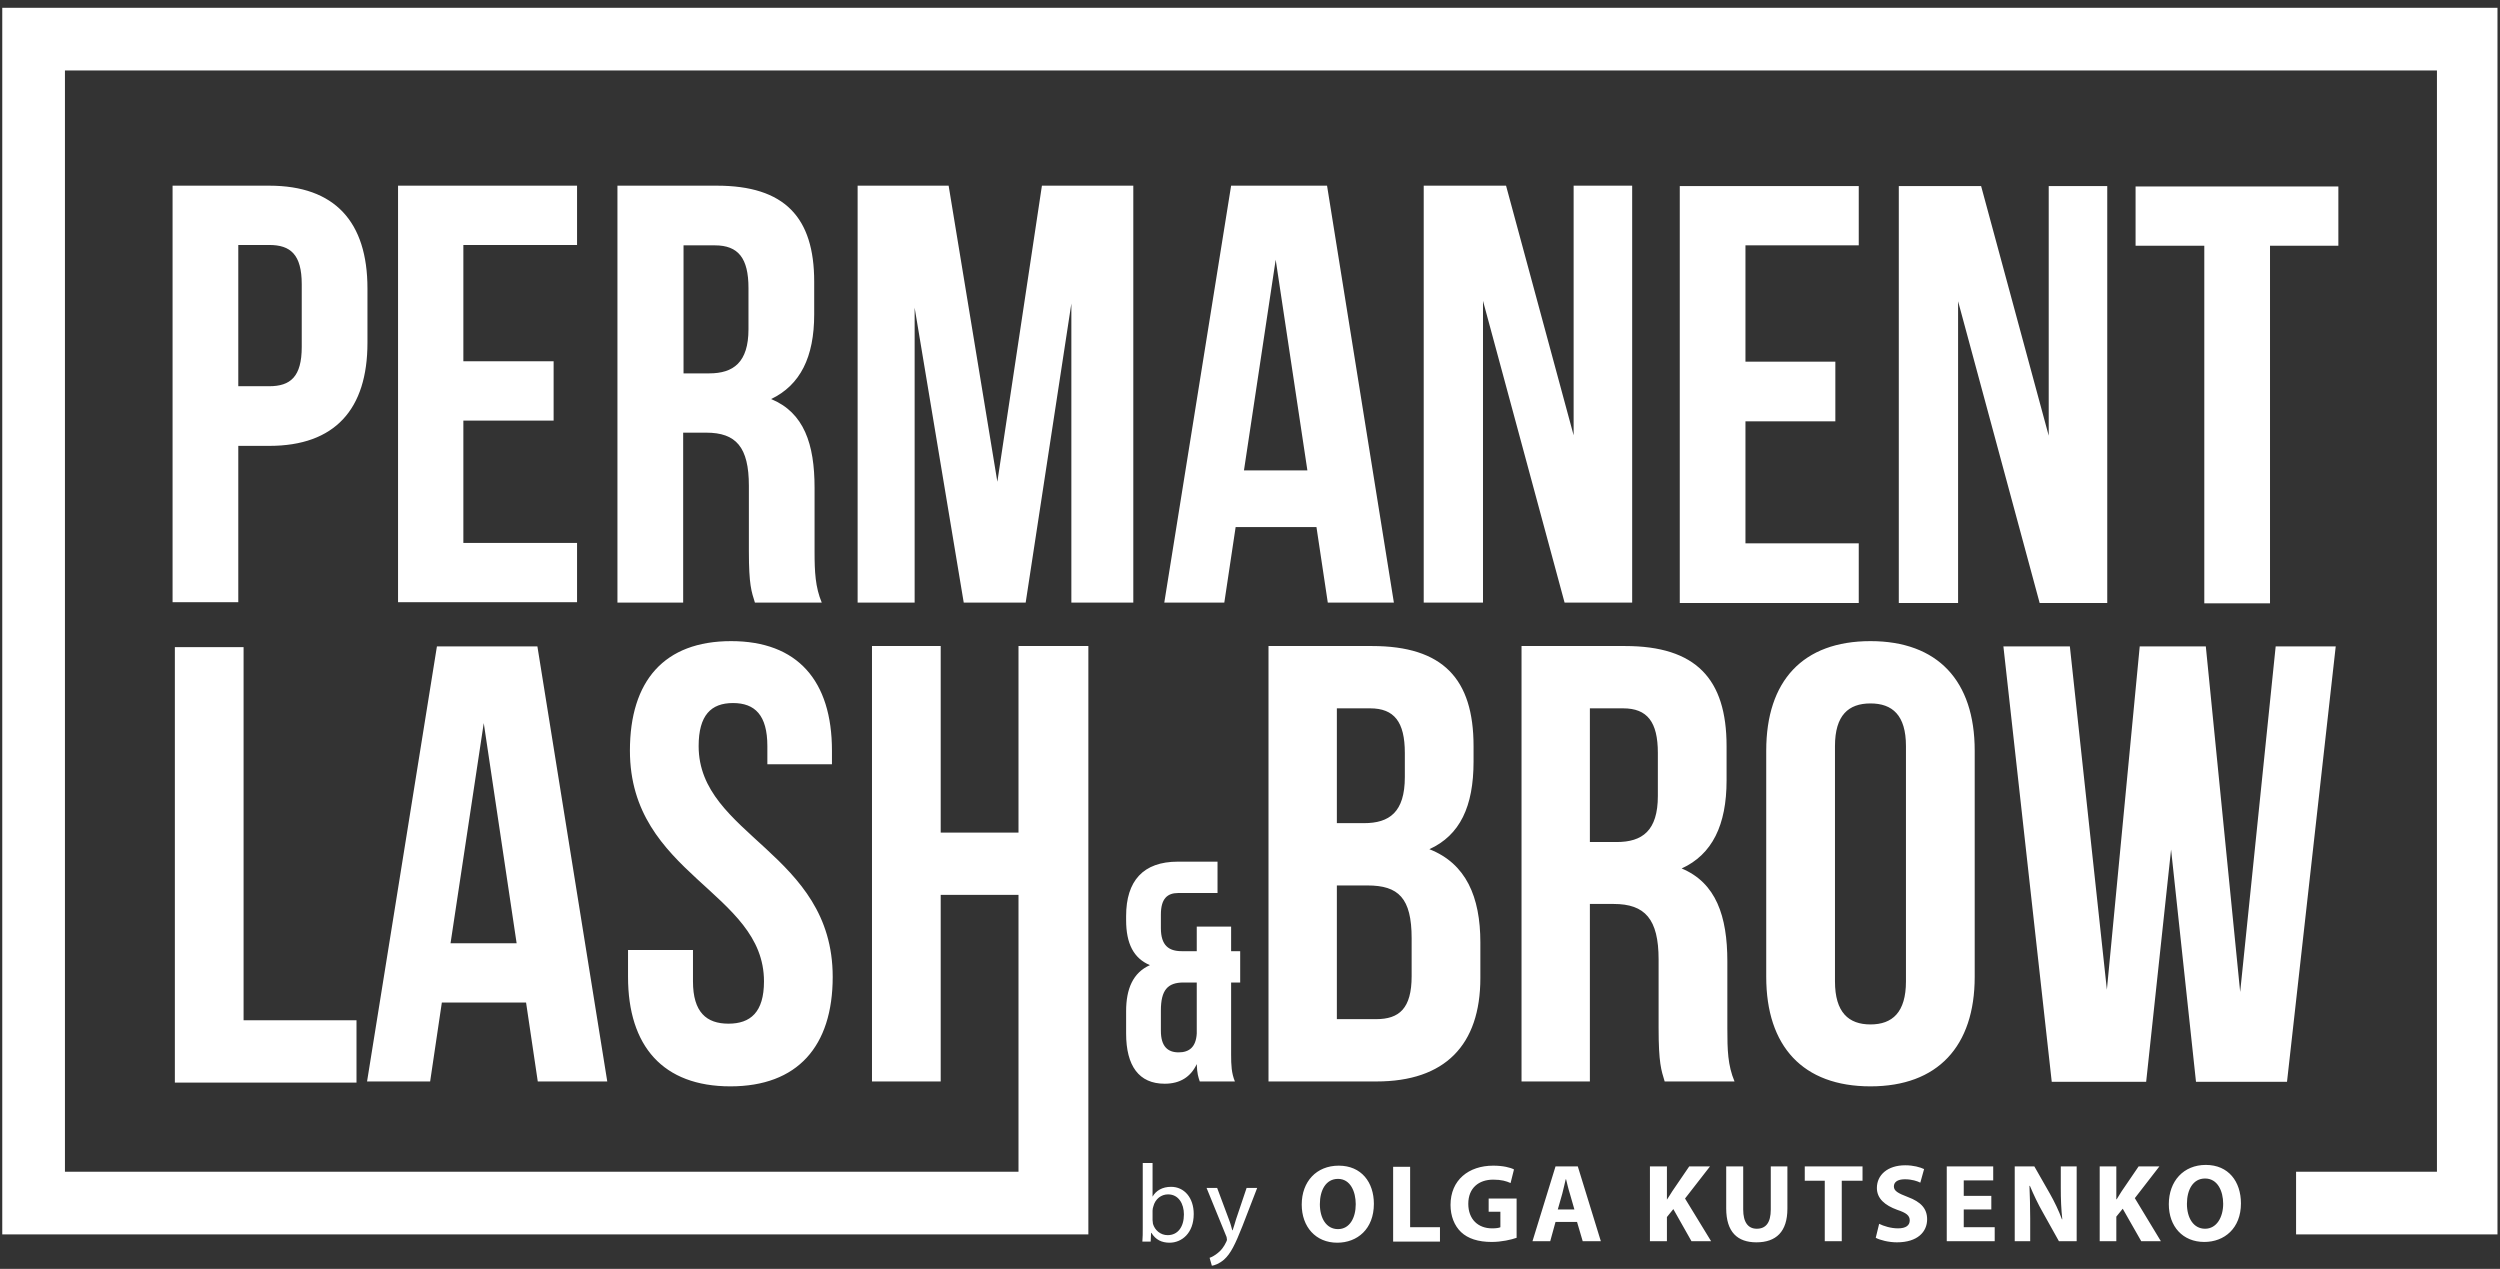
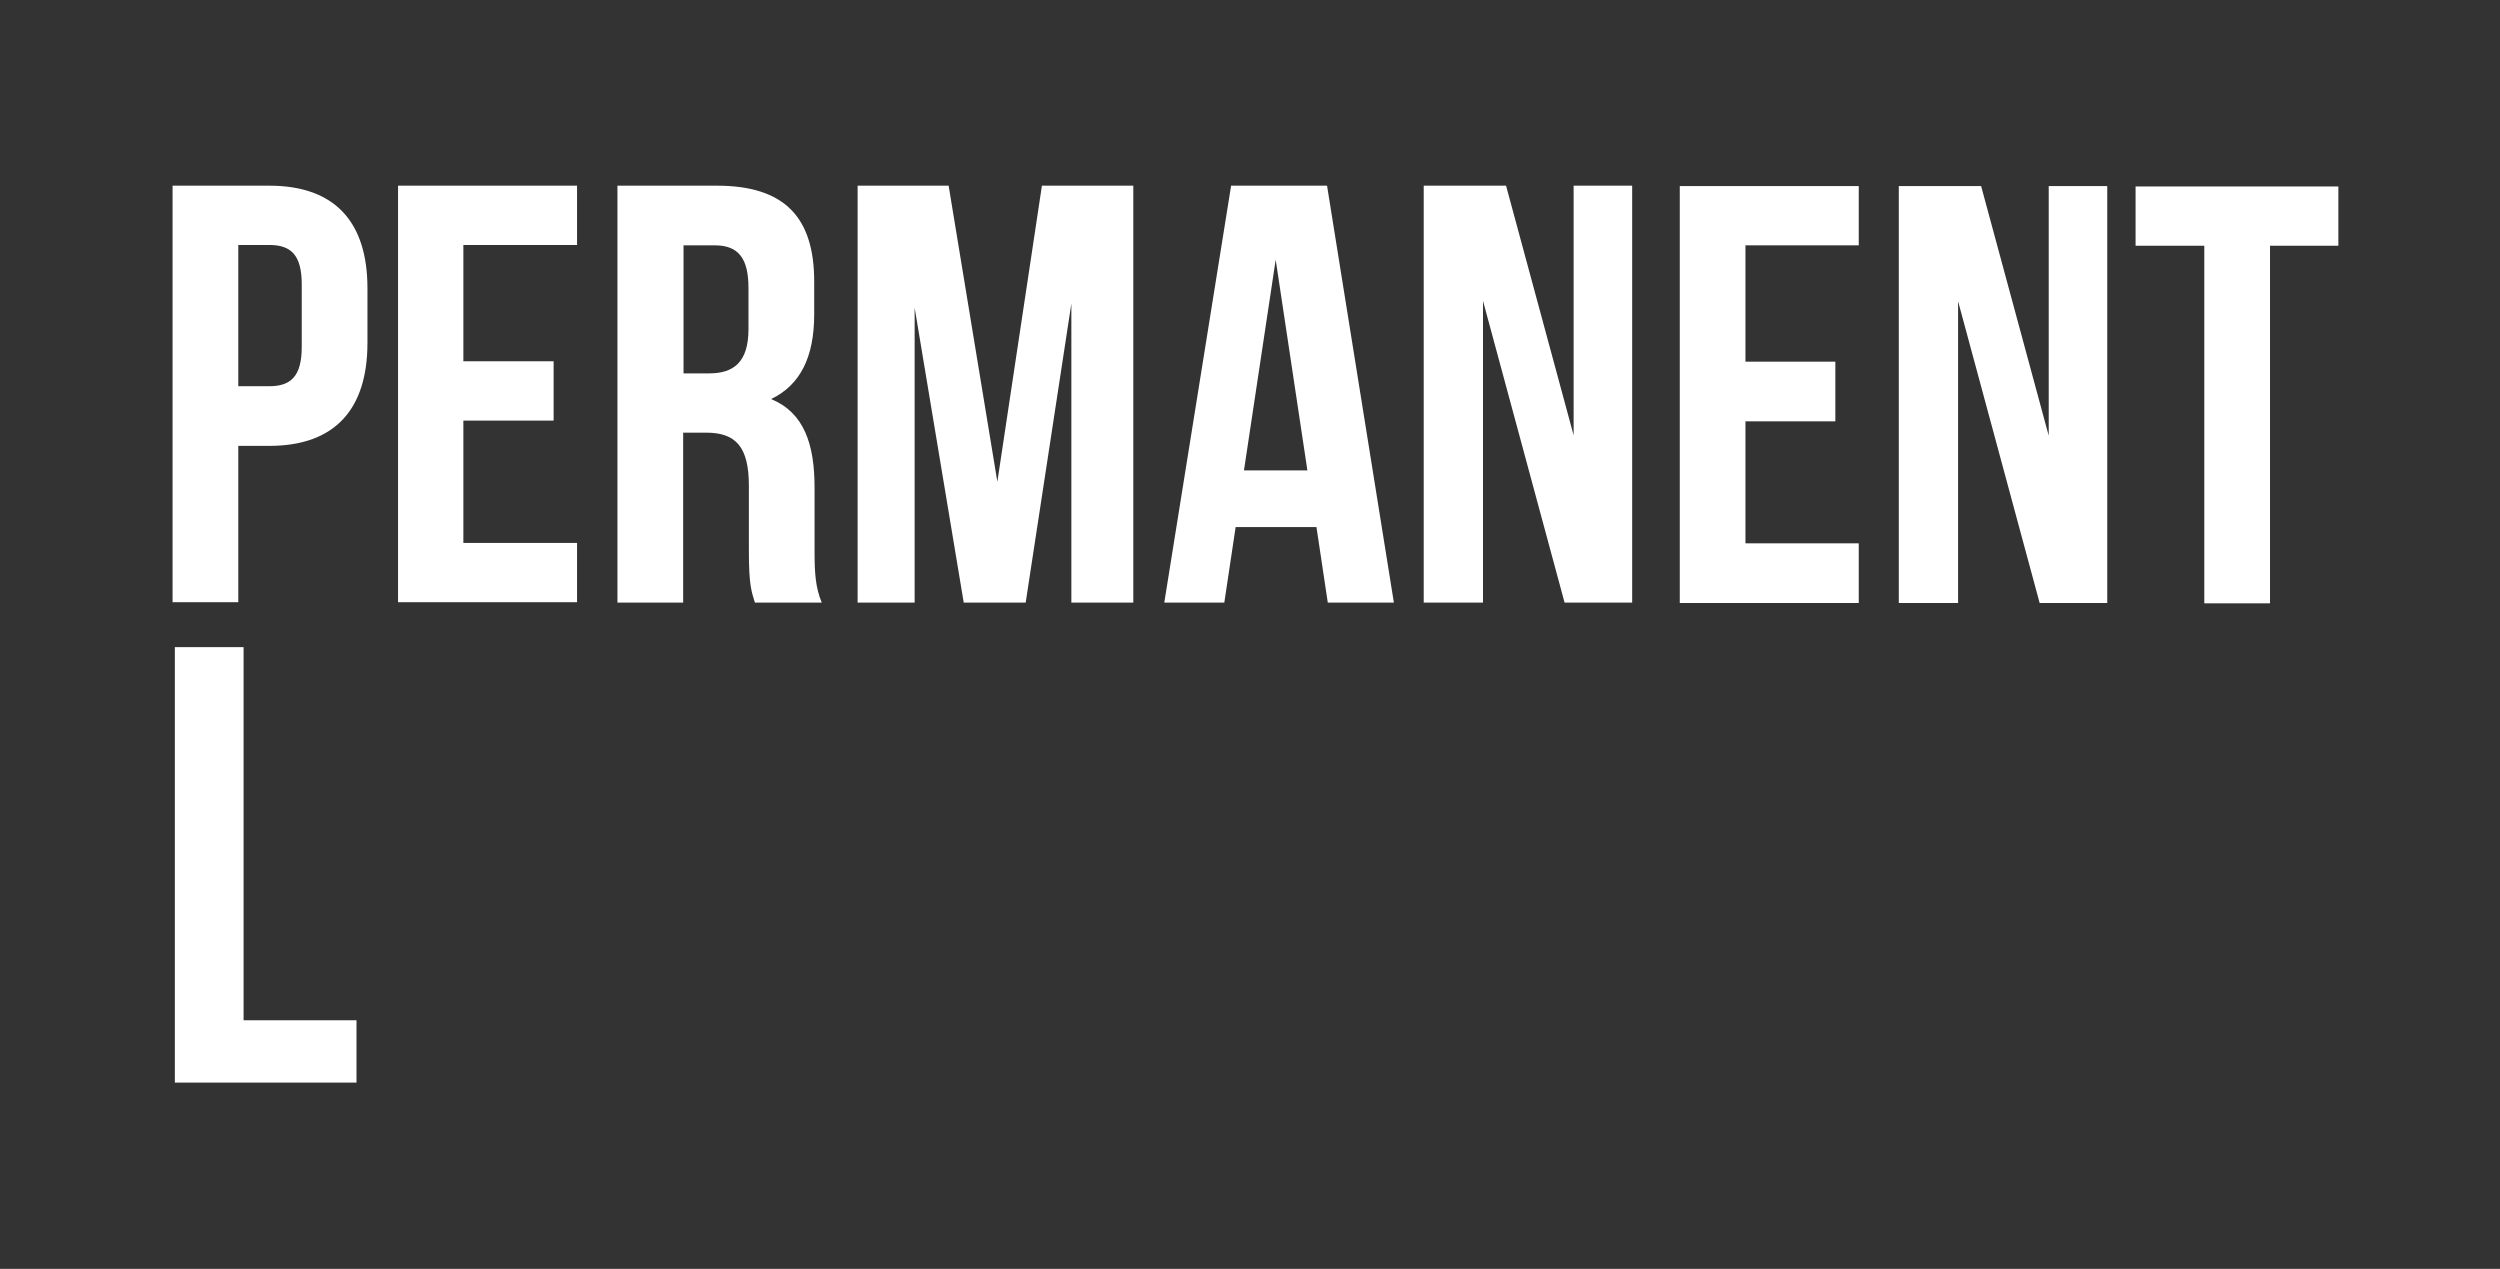
<svg xmlns="http://www.w3.org/2000/svg" width="662" zoomAndPan="magnify" viewBox="0 0 496.5 252" height="336" preserveAspectRatio="xMidYMid meet" version="1.0">
  <rect x="0" y="0" width="496.5" height="252" fill="#333333" stroke="none" />
  <defs>
    <clipPath id="id1">
-       <path d="M 0 1 L 496 1 L 496 246 L 0 246 Z M 0 1 " clip-rule="nonzero" />
-     </clipPath>
+       </clipPath>
    <clipPath id="id2">
-       <path d="M 226 230 L 446 230 L 446 251.871 L 226 251.871 Z M 226 230 " clip-rule="nonzero" />
-     </clipPath>
+       </clipPath>
  </defs>
  <path fill="rgb(100%, 100%, 100%)" d="M 72.977 57.277 L 72.977 68.078 C 72.977 81.277 66.523 88.551 53.477 88.551 L 47.324 88.551 L 47.324 119.602 L 34.273 119.602 L 34.273 36.875 L 53.477 36.875 C 66.523 36.875 72.977 44.078 72.977 57.277 Z M 47.324 48.652 L 47.324 76.703 L 53.477 76.703 C 57.676 76.703 59.926 74.828 59.926 68.902 L 59.926 56.453 C 59.926 50.527 57.676 48.652 53.477 48.652 Z M 92.023 71.75 L 109.949 71.75 L 109.949 83.527 L 92.023 83.527 L 92.023 107.828 L 114.602 107.828 L 114.602 119.602 L 79.051 119.602 L 79.051 36.875 L 114.602 36.875 L 114.602 48.652 L 92.023 48.652 Z M 149.926 119.676 C 149.25 117.5 148.727 116.227 148.727 109.477 L 148.727 96.5 C 148.727 88.777 146.176 85.926 140.25 85.926 L 135.676 85.926 L 135.676 119.676 L 122.625 119.676 L 122.625 36.875 L 142.352 36.875 C 155.852 36.875 161.699 43.176 161.699 55.926 L 161.699 62.453 C 161.699 70.926 158.926 76.477 153.148 79.25 C 159.676 81.953 161.773 88.176 161.773 96.875 L 161.773 109.625 C 161.773 113.602 161.926 116.602 163.199 119.676 Z M 135.75 48.727 L 135.75 74.152 L 140.852 74.152 C 145.648 74.152 148.648 71.977 148.648 65.375 L 148.648 57.203 C 148.648 51.277 146.625 48.727 141.977 48.727 Z M 198.074 95.676 L 206.926 36.875 L 225.074 36.875 L 225.074 119.676 L 212.773 119.676 L 212.773 60.277 L 203.699 119.676 L 191.398 119.676 L 181.648 61.102 L 181.648 119.676 L 170.324 119.676 L 170.324 36.875 L 188.398 36.875 Z M 276.824 119.676 L 263.699 119.676 L 261.449 104.676 L 245.398 104.676 L 243.148 119.676 L 231.227 119.676 L 244.5 36.875 L 263.551 36.875 Z M 247.051 93.426 L 259.648 93.426 L 253.352 51.578 Z M 294.523 59.75 L 294.523 119.676 L 282.75 119.676 L 282.75 36.875 L 299.102 36.875 L 312.523 86.453 L 312.523 36.875 L 324.148 36.875 L 324.148 119.676 L 310.727 119.676 Z M 346.648 71.828 L 364.5 71.828 L 364.5 83.676 L 346.648 83.676 L 346.648 107.902 L 369.148 107.902 L 369.148 119.75 L 333.602 119.75 L 333.602 36.953 L 369.148 36.953 L 369.148 48.727 L 346.648 48.727 Z M 388.875 59.828 L 388.875 119.75 L 377.102 119.75 L 377.102 36.953 L 393.449 36.953 L 406.875 86.527 L 406.875 36.953 L 418.5 36.953 L 418.5 119.75 L 405.074 119.75 Z M 424.125 37.027 L 464.398 37.027 L 464.398 48.801 L 450.824 48.801 L 450.824 119.828 L 437.773 119.828 L 437.773 48.801 L 424.125 48.801 Z M 34.727 128.527 L 48.375 128.527 L 48.375 202.625 L 70.801 202.625 L 70.801 215 L 34.727 215 Z M 34.727 128.527 " fill-opacity="1" fill-rule="evenodd" />
  <g clip-path="url(#id1)">
-     <path fill="rgb(100%, 100%, 100%)" d="M 120.602 214.777 L 106.801 214.777 L 104.477 199.102 L 87.75 199.102 L 85.426 214.777 L 72.898 214.777 L 86.773 128.375 L 106.727 128.375 Z M 89.477 187.328 L 102.602 187.328 L 96.074 143.602 Z M 145.199 127.328 C 158.398 127.328 165.227 135.203 165.227 149.078 L 165.227 151.777 L 152.398 151.777 L 152.398 148.176 C 152.398 142.027 149.926 139.625 145.574 139.625 C 141.227 139.625 138.75 142.027 138.75 148.176 C 138.75 165.953 165.375 169.328 165.375 194 C 165.375 207.801 158.398 215.75 145.051 215.75 C 131.699 215.75 124.727 207.801 124.727 194 L 124.727 188.676 L 137.625 188.676 L 137.625 194.902 C 137.625 201.051 140.324 203.301 144.676 203.301 C 149.023 203.301 151.727 201.051 151.727 194.902 C 151.727 177.051 125.102 173.75 125.102 149.078 C 125.102 135.203 131.926 127.328 145.199 127.328 Z M 186.824 214.777 L 173.176 214.777 L 173.176 128.301 L 186.824 128.301 L 186.824 165.352 L 202.273 165.352 L 202.273 128.301 L 216.148 128.301 L 216.148 245.152 L 0.449 245.152 L 0.449 1.551 L 496.426 1.551 L 496.426 245.152 L 456 245.152 L 456 232.703 L 483.977 232.703 L 483.977 14 L 12.898 14 L 12.898 232.703 L 202.273 232.703 L 202.273 177.727 L 186.824 177.727 Z M 228.375 191.676 C 225.148 190.328 223.648 187.402 223.648 182.75 L 223.648 181.926 C 223.648 174.953 227.023 171.125 233.926 171.125 L 241.801 171.125 L 241.801 177.352 L 234 177.352 C 231.824 177.352 230.551 178.477 230.551 181.625 L 230.551 184.328 C 230.551 187.777 232.125 188.902 234.676 188.902 L 237.676 188.902 L 237.676 184.027 L 244.5 184.027 L 244.5 188.902 L 246.301 188.902 L 246.301 195.125 L 244.5 195.125 L 244.5 209.453 C 244.5 211.551 244.574 213.125 245.25 214.777 L 238.273 214.777 C 237.977 213.875 237.75 213.277 237.676 211.328 C 236.477 213.875 234.375 215.227 231.301 215.227 C 226.199 215.227 223.648 211.703 223.648 205.25 L 223.648 200.828 C 223.648 196.402 225 193.176 228.375 191.676 Z M 234.074 209 C 236.176 209 237.523 207.953 237.676 205.25 L 237.676 195.125 L 235.051 195.125 C 231.898 195.125 230.551 196.625 230.551 200.676 L 230.551 204.727 C 230.551 207.801 231.898 209 234.074 209 Z M 292.648 148.176 L 292.648 151.25 C 292.648 160.176 289.949 165.875 283.875 168.652 C 291.148 171.5 294 178.102 294 187.176 L 294 194.227 C 294 207.578 286.949 214.777 273.375 214.777 L 251.926 214.777 L 251.926 128.301 L 272.477 128.301 C 286.574 128.301 292.648 134.828 292.648 148.176 Z M 265.5 140.676 L 265.5 163.477 L 270.898 163.477 C 275.926 163.477 279 161.301 279 154.328 L 279 149.527 C 279 143.375 276.898 140.676 272.102 140.676 Z M 265.5 175.852 L 265.5 202.402 L 273.301 202.402 C 277.875 202.402 280.352 200.301 280.352 193.852 L 280.352 186.352 C 280.352 178.328 277.727 175.852 271.574 175.852 Z M 330.602 214.777 C 329.926 212.527 329.398 211.176 329.398 204.125 L 329.398 190.551 C 329.398 182.527 326.699 179.527 320.477 179.527 L 315.75 179.527 L 315.75 214.777 L 302.176 214.777 L 302.176 128.301 L 322.727 128.301 C 336.824 128.301 342.898 134.828 342.898 148.176 L 342.898 155 C 342.898 163.852 340.051 169.703 333.977 172.477 C 340.801 175.328 343.051 181.926 343.051 190.926 L 343.051 204.277 C 343.051 208.477 343.125 211.551 344.477 214.777 Z M 315.75 140.676 L 315.75 167.227 L 321.074 167.227 C 326.176 167.227 329.25 164.977 329.25 158.078 L 329.25 149.527 C 329.25 143.375 327.148 140.676 322.352 140.676 Z M 350.773 149.078 C 350.773 135.203 358.051 127.328 371.477 127.328 C 384.824 127.328 392.176 135.203 392.176 149.078 L 392.176 194 C 392.176 207.801 384.824 215.75 371.477 215.75 C 358.051 215.75 350.773 207.801 350.773 194 Z M 364.426 194.902 C 364.426 201.051 367.125 203.453 371.477 203.453 C 375.824 203.453 378.523 201.051 378.523 194.902 L 378.523 148.176 C 378.523 142.027 375.824 139.703 371.477 139.703 C 367.125 139.703 364.426 142.027 364.426 148.176 Z M 431.176 168.727 L 426.227 214.852 L 407.477 214.852 L 397.875 128.375 L 411.074 128.375 L 418.426 196.551 L 424.949 128.375 L 438.074 128.375 L 444.898 197 L 451.949 128.375 L 463.875 128.375 L 454.199 214.852 L 436.125 214.852 Z M 431.176 168.727 " fill-opacity="1" fill-rule="evenodd" />
-   </g>
+     </g>
  <g clip-path="url(#id2)">
-     <path fill="rgb(100%, 100%, 100%)" d="M 226.875 246.578 C 226.949 245.828 226.949 244.777 226.949 243.801 L 226.949 230.977 L 228.898 230.977 L 228.898 237.652 C 229.574 236.453 230.852 235.703 232.574 235.703 C 235.199 235.703 237.074 237.875 237.074 241.102 C 237.074 244.926 234.676 246.801 232.273 246.801 C 230.699 246.801 229.5 246.203 228.676 244.852 L 228.602 244.852 L 228.523 246.578 Z M 228.898 242.301 C 228.898 242.527 228.977 242.828 228.977 243.051 C 229.352 244.328 230.477 245.301 231.898 245.301 C 233.926 245.301 235.125 243.652 235.125 241.176 C 235.125 239.078 234.074 237.203 231.977 237.203 C 230.625 237.203 229.426 238.102 229.051 239.602 C 228.977 239.828 228.898 240.125 228.898 240.426 Z M 241.727 235.926 L 244.051 242.152 C 244.352 242.902 244.574 243.727 244.727 244.328 L 244.801 244.328 C 245.023 243.727 245.25 242.902 245.477 242.152 L 247.574 235.926 L 249.676 235.926 L 246.75 243.5 C 245.324 247.102 244.426 248.977 243.074 250.176 C 242.102 251 241.199 251.301 240.676 251.375 L 240.227 249.801 C 240.676 249.652 241.352 249.277 241.875 248.828 C 242.477 248.375 243.074 247.625 243.523 246.652 C 243.625 246.453 243.676 246.301 243.676 246.203 C 243.676 246.102 243.648 245.926 243.602 245.676 L 239.625 235.926 Z M 272.852 239.078 C 272.852 244.102 269.551 246.801 265.574 246.801 C 261.301 246.801 258.523 243.652 258.523 239.227 C 258.523 234.652 261.449 231.5 265.875 231.5 C 270.375 231.5 272.852 234.801 272.852 239.078 Z M 262.125 239.152 C 262.125 241.926 263.398 244.102 265.727 244.102 C 268.051 244.102 269.25 241.852 269.25 239.152 C 269.25 236.676 268.199 234.125 265.727 234.125 C 263.324 234.125 262.125 236.375 262.125 239.152 Z M 276.676 231.727 L 280.051 231.727 L 280.051 243.727 L 285.977 243.727 L 285.977 246.578 L 276.676 246.578 Z M 301.199 245.828 C 300.148 246.203 298.199 246.652 296.25 246.652 C 293.551 246.652 291.523 245.977 290.176 244.703 C 288.824 243.426 288.074 241.477 288.074 239.301 C 288.074 234.352 291.676 231.5 296.551 231.5 C 298.5 231.5 300 231.875 300.676 232.25 L 300 234.953 C 299.176 234.578 298.199 234.277 296.551 234.277 C 293.699 234.277 291.602 235.926 291.602 239.078 C 291.602 242.152 293.551 243.953 296.324 243.953 C 297.074 243.953 297.676 243.875 297.977 243.727 L 297.977 240.652 L 295.648 240.652 L 295.648 238.027 L 301.199 238.027 Z M 308.926 242.676 L 307.875 246.5 L 304.352 246.5 L 308.926 231.652 L 313.352 231.652 L 317.926 246.5 L 314.324 246.5 L 313.199 242.676 Z M 312.676 240.203 L 311.773 237.051 C 311.477 236.152 311.25 235.102 311.023 234.203 L 310.949 234.203 C 310.727 235.102 310.5 236.227 310.273 237.051 L 309.375 240.203 Z M 327.676 231.652 L 331.051 231.652 L 331.051 238.25 C 331.426 237.652 331.801 237.125 332.102 236.602 L 335.477 231.652 L 339.602 231.652 L 334.648 238.027 L 339.824 246.5 L 335.926 246.5 L 332.324 240.125 L 331.051 241.703 L 331.051 246.5 L 327.676 246.5 Z M 346.199 231.652 L 346.199 240.203 C 346.199 242.75 347.176 244.027 348.898 244.027 C 350.699 244.027 351.676 242.828 351.676 240.203 L 351.676 231.652 L 354.977 231.652 L 354.977 240.051 C 354.977 244.625 352.727 246.727 348.824 246.727 C 345.074 246.727 342.824 244.703 342.824 239.977 L 342.824 231.652 Z M 362.398 234.5 L 358.426 234.5 L 358.426 231.652 L 369.898 231.652 L 369.898 234.5 L 365.773 234.5 L 365.773 246.5 L 362.398 246.5 Z M 373.199 243.051 C 374.102 243.5 375.523 243.953 376.949 243.953 C 378.523 243.953 379.273 243.352 379.273 242.375 C 379.273 241.402 378.602 240.875 376.801 240.277 C 374.324 239.375 372.75 238.027 372.75 235.926 C 372.75 233.375 374.852 231.426 378.375 231.426 C 380.023 231.426 381.301 231.801 382.125 232.176 L 381.375 234.875 C 380.773 234.578 379.727 234.203 378.301 234.203 C 376.801 234.203 376.125 234.801 376.125 235.625 C 376.125 236.527 376.949 236.977 378.898 237.727 C 381.523 238.703 382.727 240.051 382.727 242.152 C 382.727 244.625 380.852 246.727 376.727 246.727 C 375.074 246.727 373.352 246.277 372.523 245.828 Z M 395.477 240.203 L 390 240.203 L 390 243.727 L 396.148 243.727 L 396.148 246.5 L 386.625 246.5 L 386.625 231.652 L 395.852 231.652 L 395.852 234.426 L 390 234.426 L 390 237.5 L 395.477 237.5 Z M 400.125 246.5 L 400.125 231.652 L 404.023 231.652 L 407.102 237.051 C 408 238.625 408.898 240.5 409.5 242.152 L 409.574 242.152 C 409.352 240.203 409.273 238.176 409.273 235.926 L 409.273 231.652 L 412.426 231.652 L 412.426 246.5 L 408.898 246.5 L 405.676 240.727 C 404.773 239.152 403.875 237.277 403.125 235.477 L 403.051 235.551 C 403.125 237.5 403.199 239.602 403.199 242 L 403.199 246.5 Z M 417 231.652 L 420.301 231.652 L 420.301 238.176 L 420.375 238.176 C 420.676 237.652 421.051 237.125 421.352 236.602 L 424.727 231.652 L 428.852 231.652 L 423.977 237.953 L 429.148 246.5 L 425.25 246.5 L 421.574 240.051 L 420.301 241.625 L 420.301 246.5 L 417 246.5 Z M 445.051 239 C 445.051 243.953 441.75 246.652 437.773 246.652 C 433.5 246.652 430.727 243.578 430.727 239.152 C 430.727 234.578 433.648 231.352 438.074 231.352 C 442.574 231.352 445.051 234.652 445.051 239 Z M 434.324 239.078 C 434.324 241.852 435.602 244.027 437.926 244.027 C 440.25 244.027 441.523 241.703 441.523 239.078 C 441.523 236.527 440.398 234.051 437.926 234.051 C 435.523 234.051 434.324 236.301 434.324 239.078 Z M 434.324 239.078 " fill-opacity="1" fill-rule="evenodd" />
-   </g>
+     </g>
</svg>